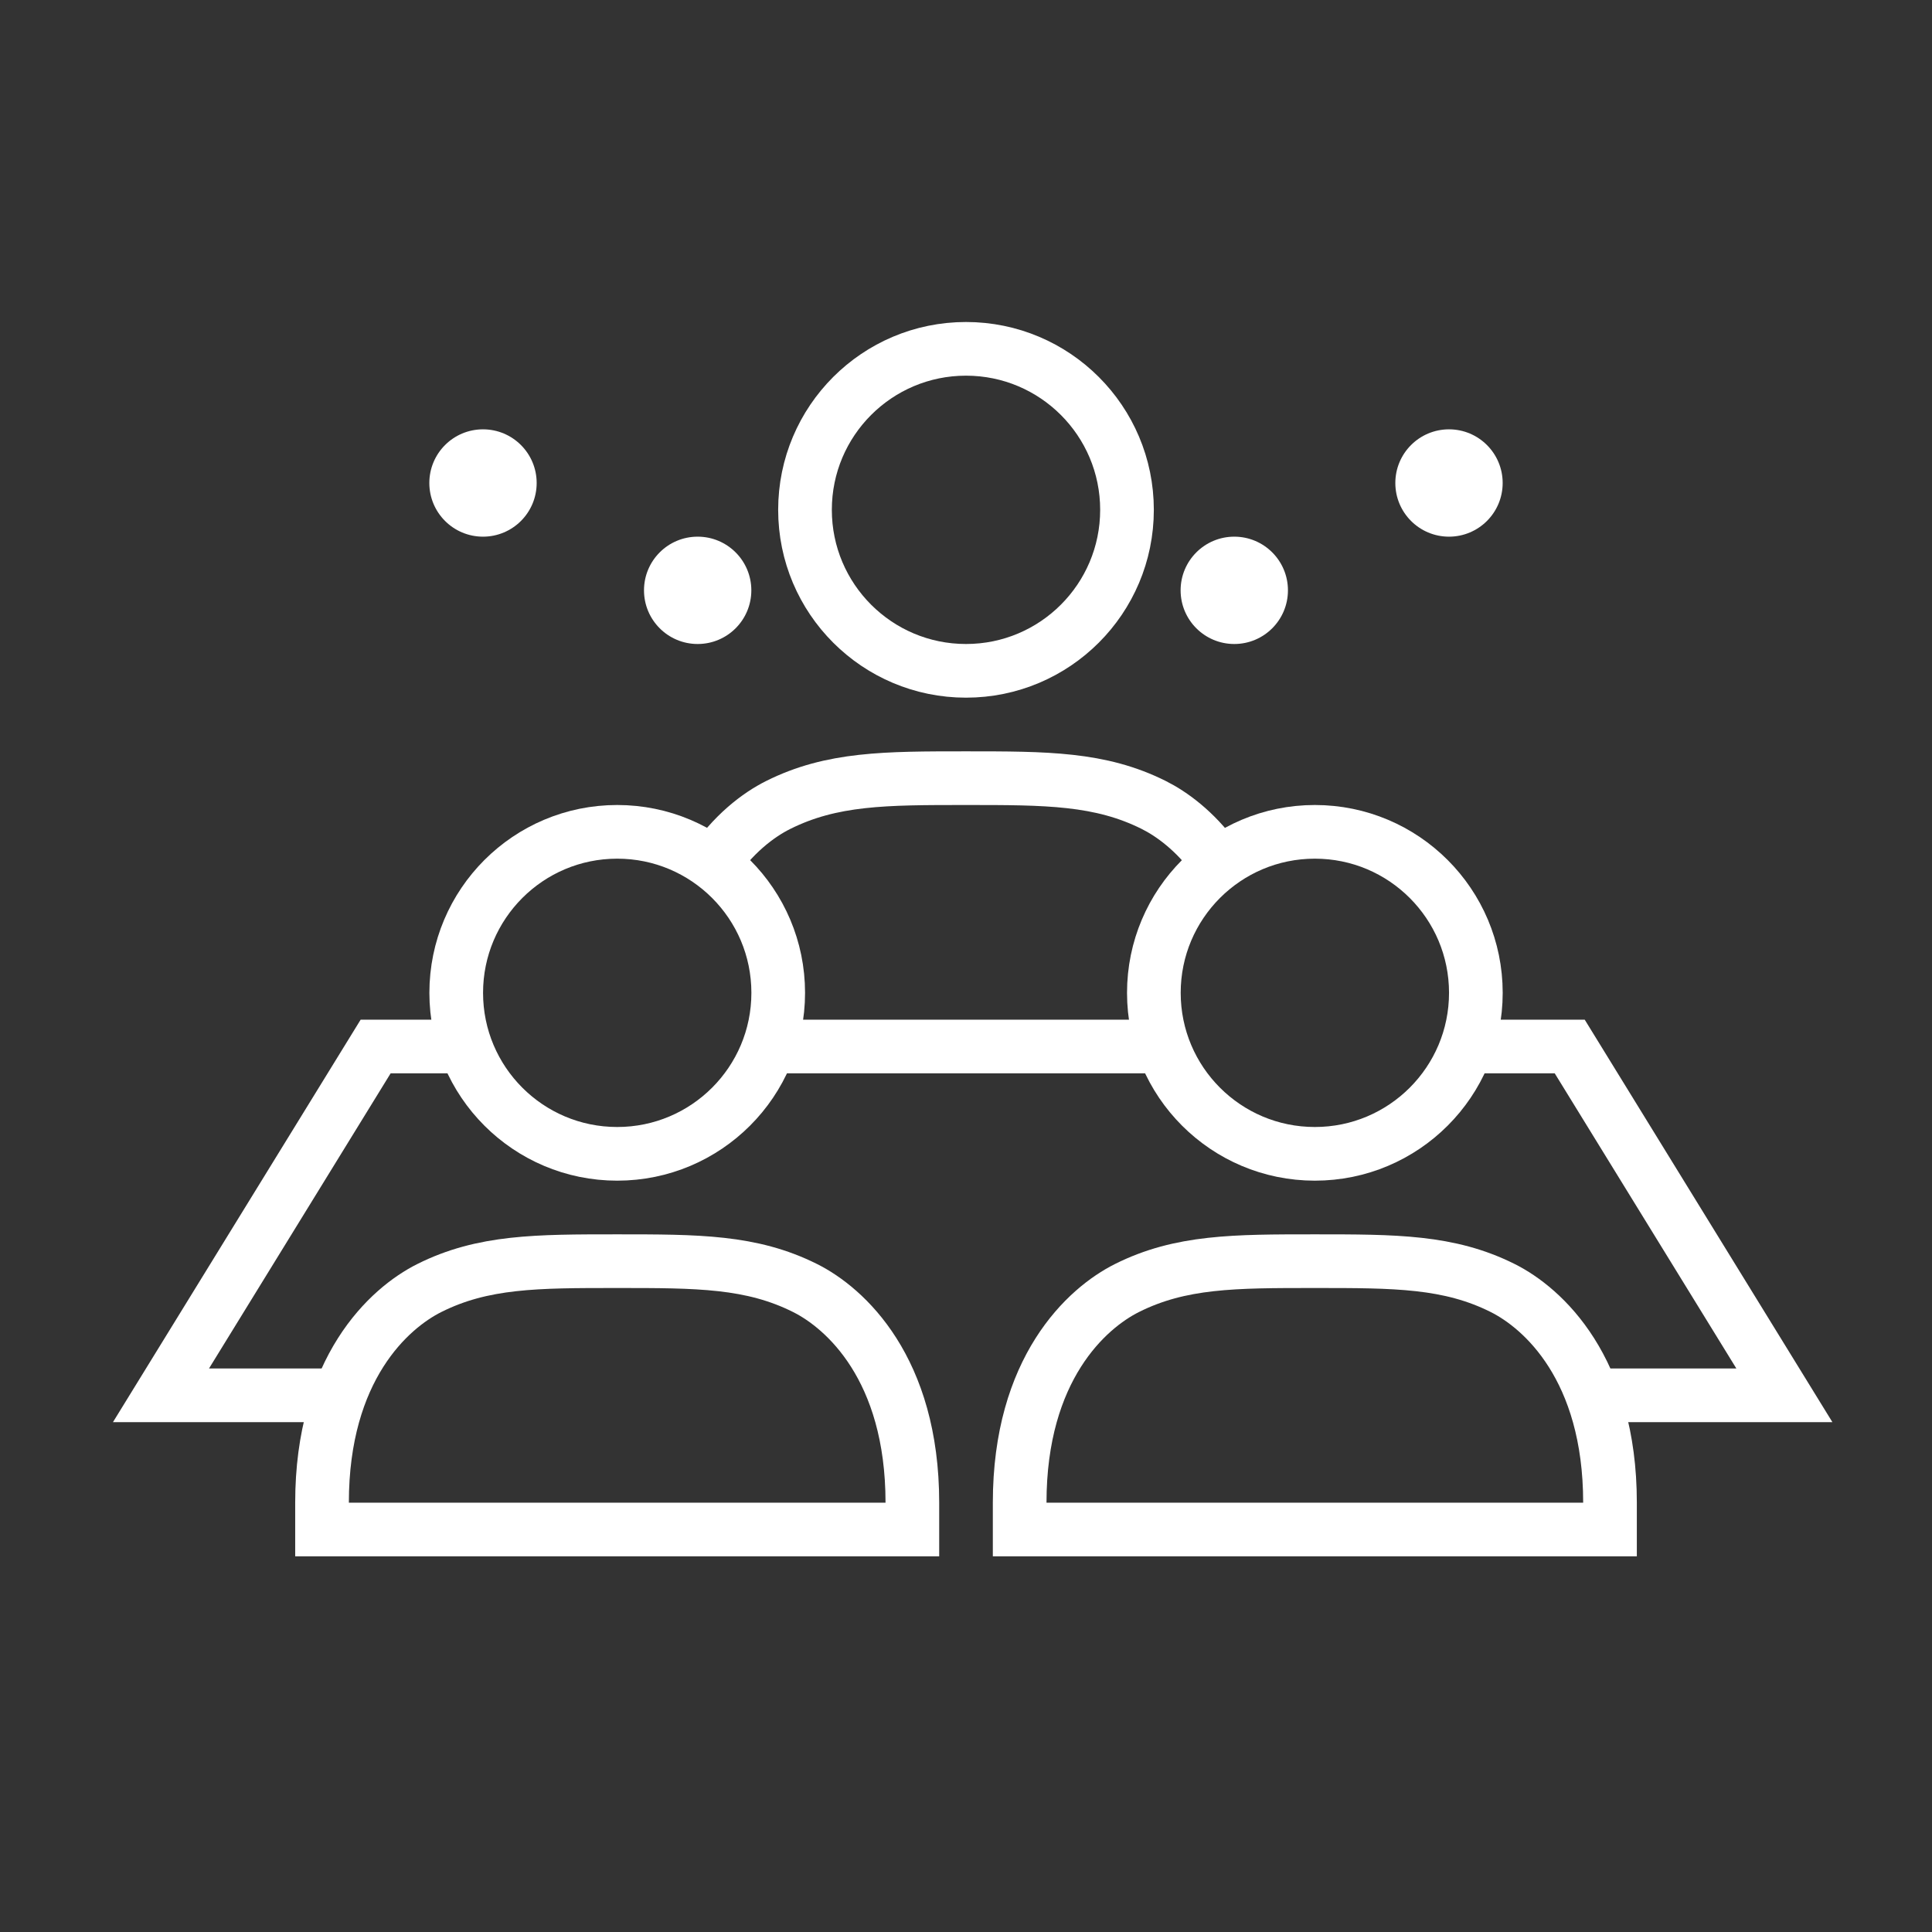
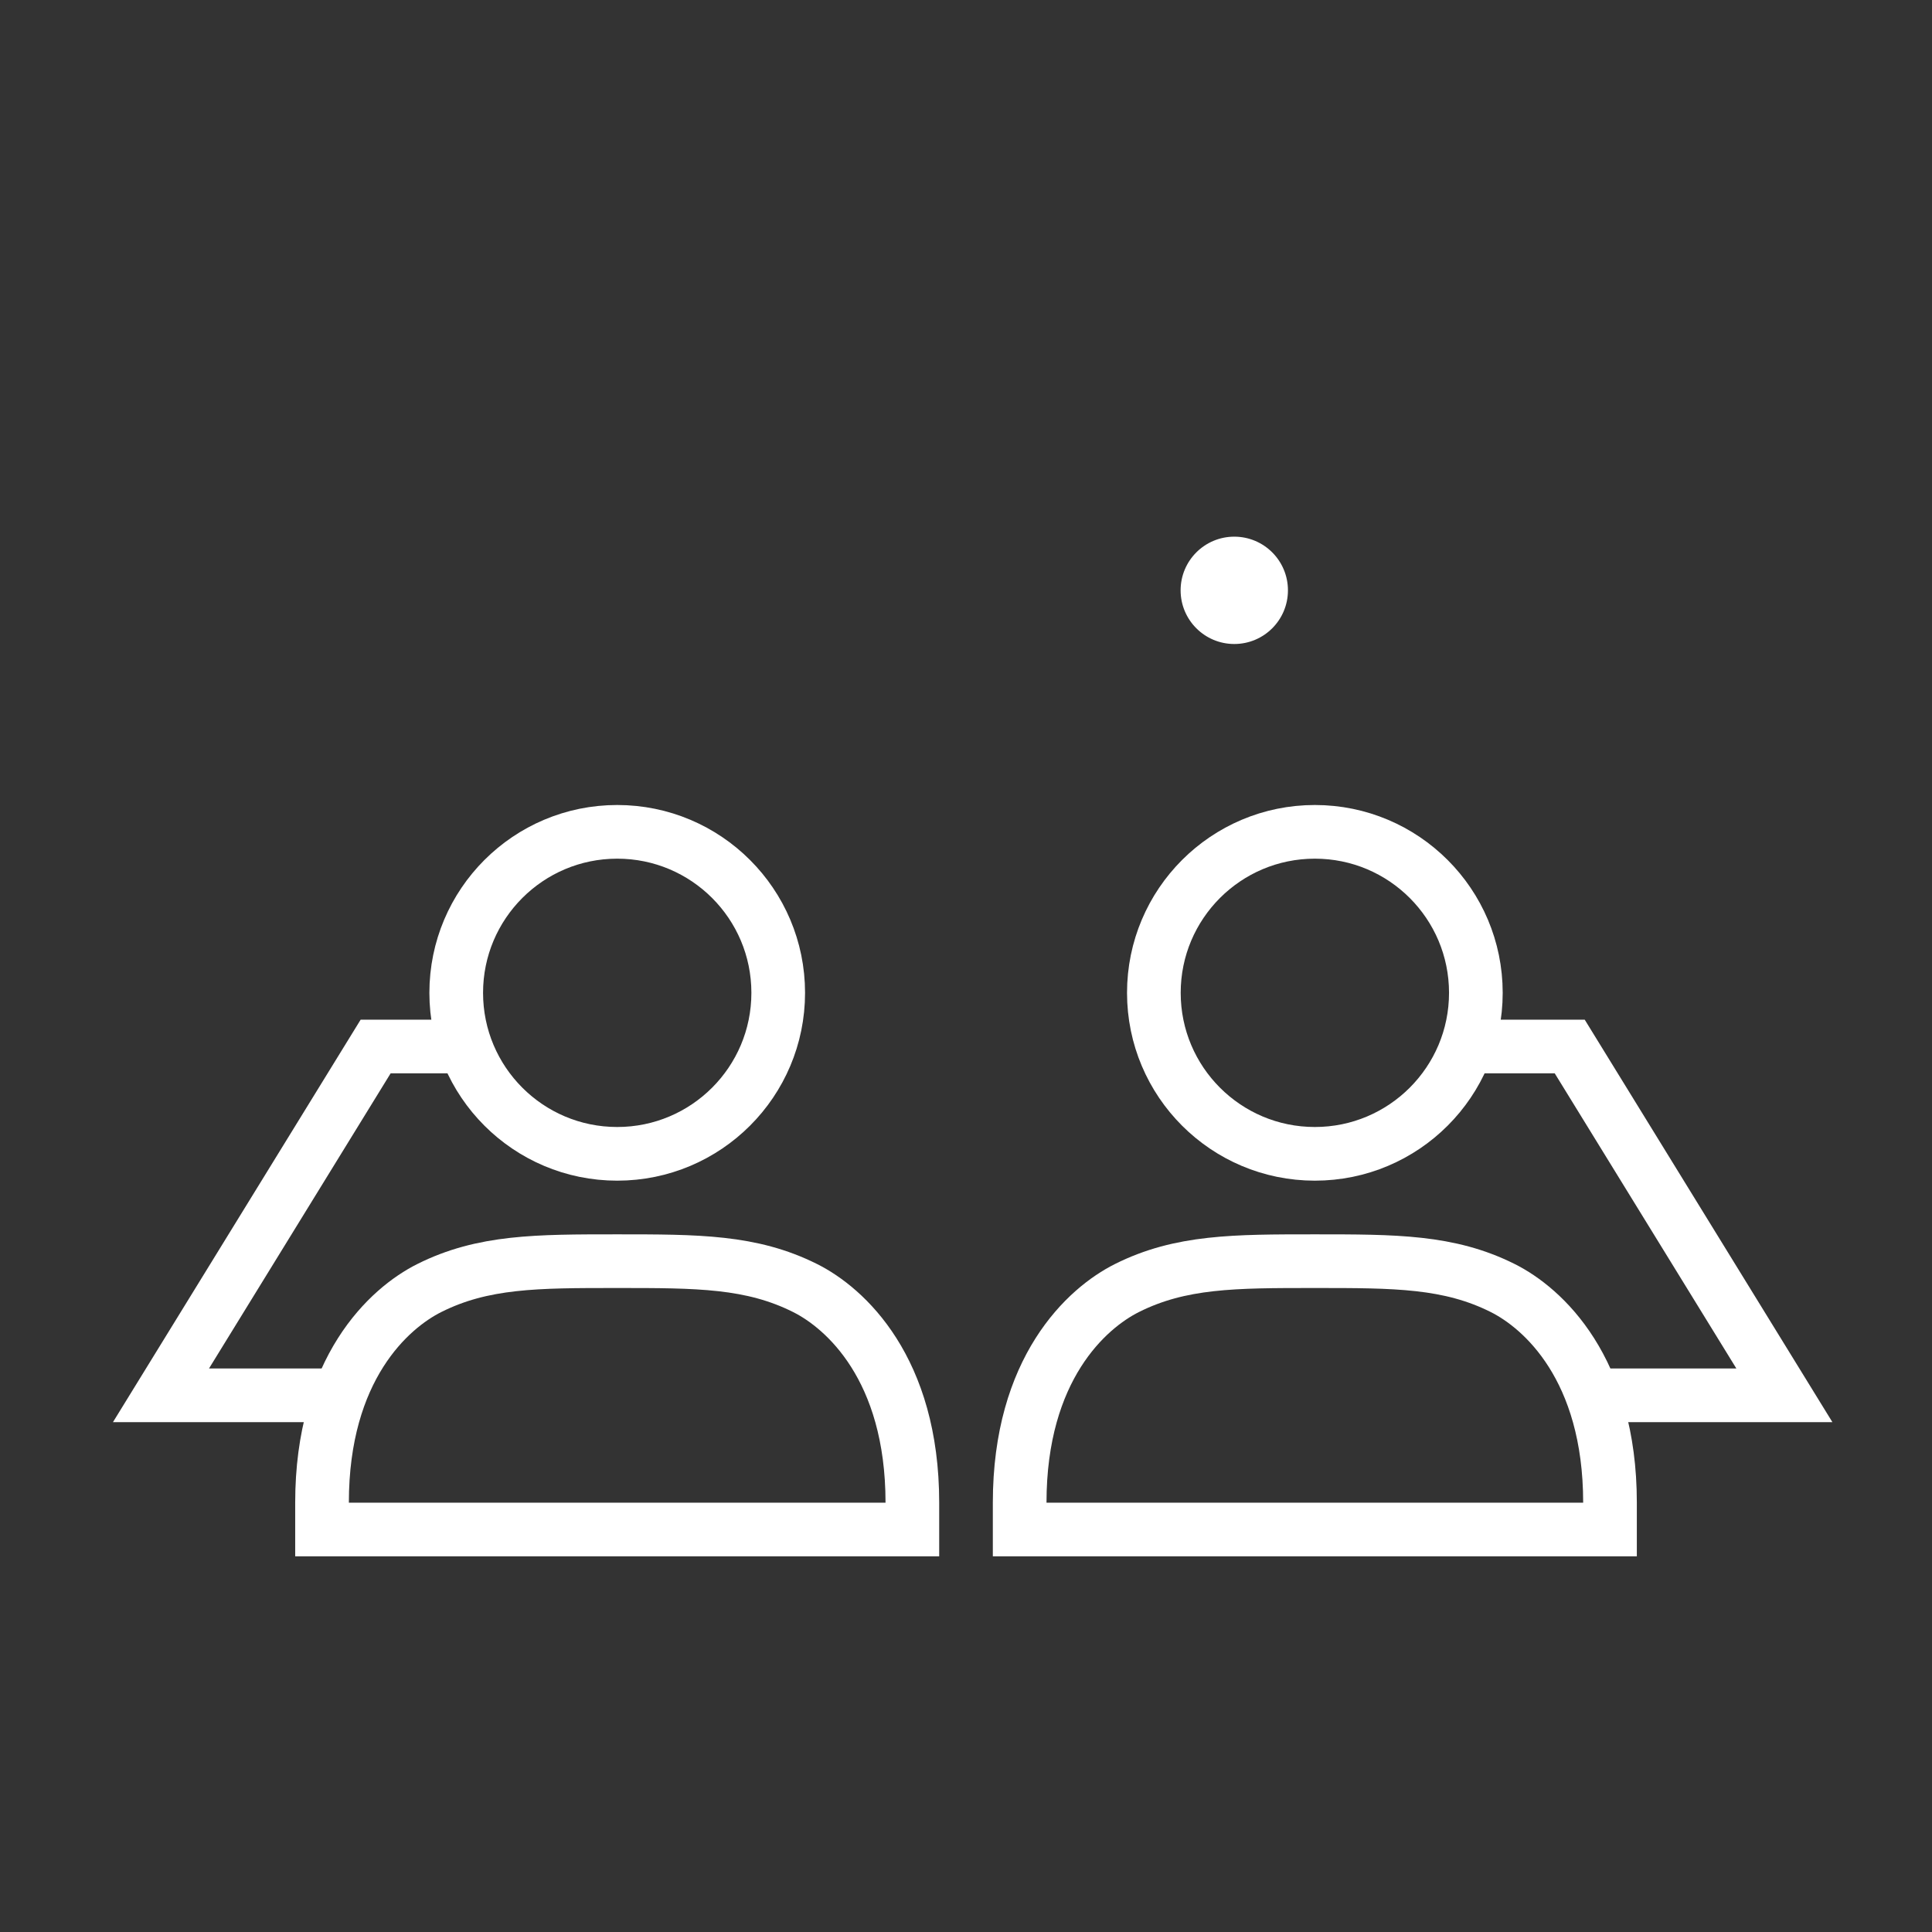
<svg xmlns="http://www.w3.org/2000/svg" width="72" height="72" viewBox="0 0 72 72" fill="none">
  <rect x="0" y="0" width="72" height="72" fill="#333333" stroke="none" />
  <g clip-path="url(#clip0_323_4811)">
-     <circle cx="36" cy="19" r="6" stroke="white" stroke-width="2" />
-     <path d="M26 20C24.895 20 24 20.895 24 22C24 23.105 24.895 24 26 24C27.105 24 28 23.105 28 22C28 20.895 27.105 20 26 20Z" fill="white" />
    <path d="M45.998 20C44.894 20 43.998 20.895 43.998 22C43.998 23.105 44.894 24 45.998 24C47.103 24 47.998 23.105 47.998 22C47.998 20.895 47.103 20 45.998 20Z" fill="white" />
-     <path d="M54 16C52.895 16 52 16.895 52 18C52 19.105 52.895 20 54 20C55.105 20 56 19.105 56 18C56 16.895 55.105 16 54 16Z" fill="white" />
-     <path d="M18 20C16.895 20 16 19.105 16 18C16 16.895 16.895 16 18 16C19.105 16 20 16.895 20 18C20 19.105 19.105 20 18 20Z" fill="white" />
-     <path d="M26.499 32.309C27.3 31.087 28.268 30.365 28.999 30C30.999 29 32.999 29 35.999 29C38.999 29 40.999 29 42.999 30C43.666 30.334 44.531 30.963 45.285 32M28.999 39H42.999" stroke="white" stroke-width="2" />
    <circle cx="49.001" cy="37" r="6" stroke="white" stroke-width="2" />
    <path d="M56 48C54 47 52 47 49 47C46 47 44 47 42 48C40.5 48.75 38 51 38 56V57H60V56C60 51 57.5 48.75 56 48Z" stroke="white" stroke-width="2" />
    <circle cx="23.002" cy="37" r="6" stroke="white" stroke-width="2" />
    <path d="M30.001 48C28.001 47 26.001 47 23.001 47C20.001 47 18.001 47 16.001 48C14.501 48.75 12.001 51 12.001 56V57H34.001V56C34.001 51 31.501 48.75 30.001 48Z" stroke="white" stroke-width="2" />
    <path d="M12.999 52H5.999L13.999 39H16.999" stroke="white" stroke-width="2" />
    <path d="M54.499 39H58.499L66.499 52H59.499" stroke="white" stroke-width="2" />
  </g>
  <defs>
    <clipPath id="clip0_323_4811">
      <rect width="72" height="72" fill="white" />
    </clipPath>
  </defs>
</svg>